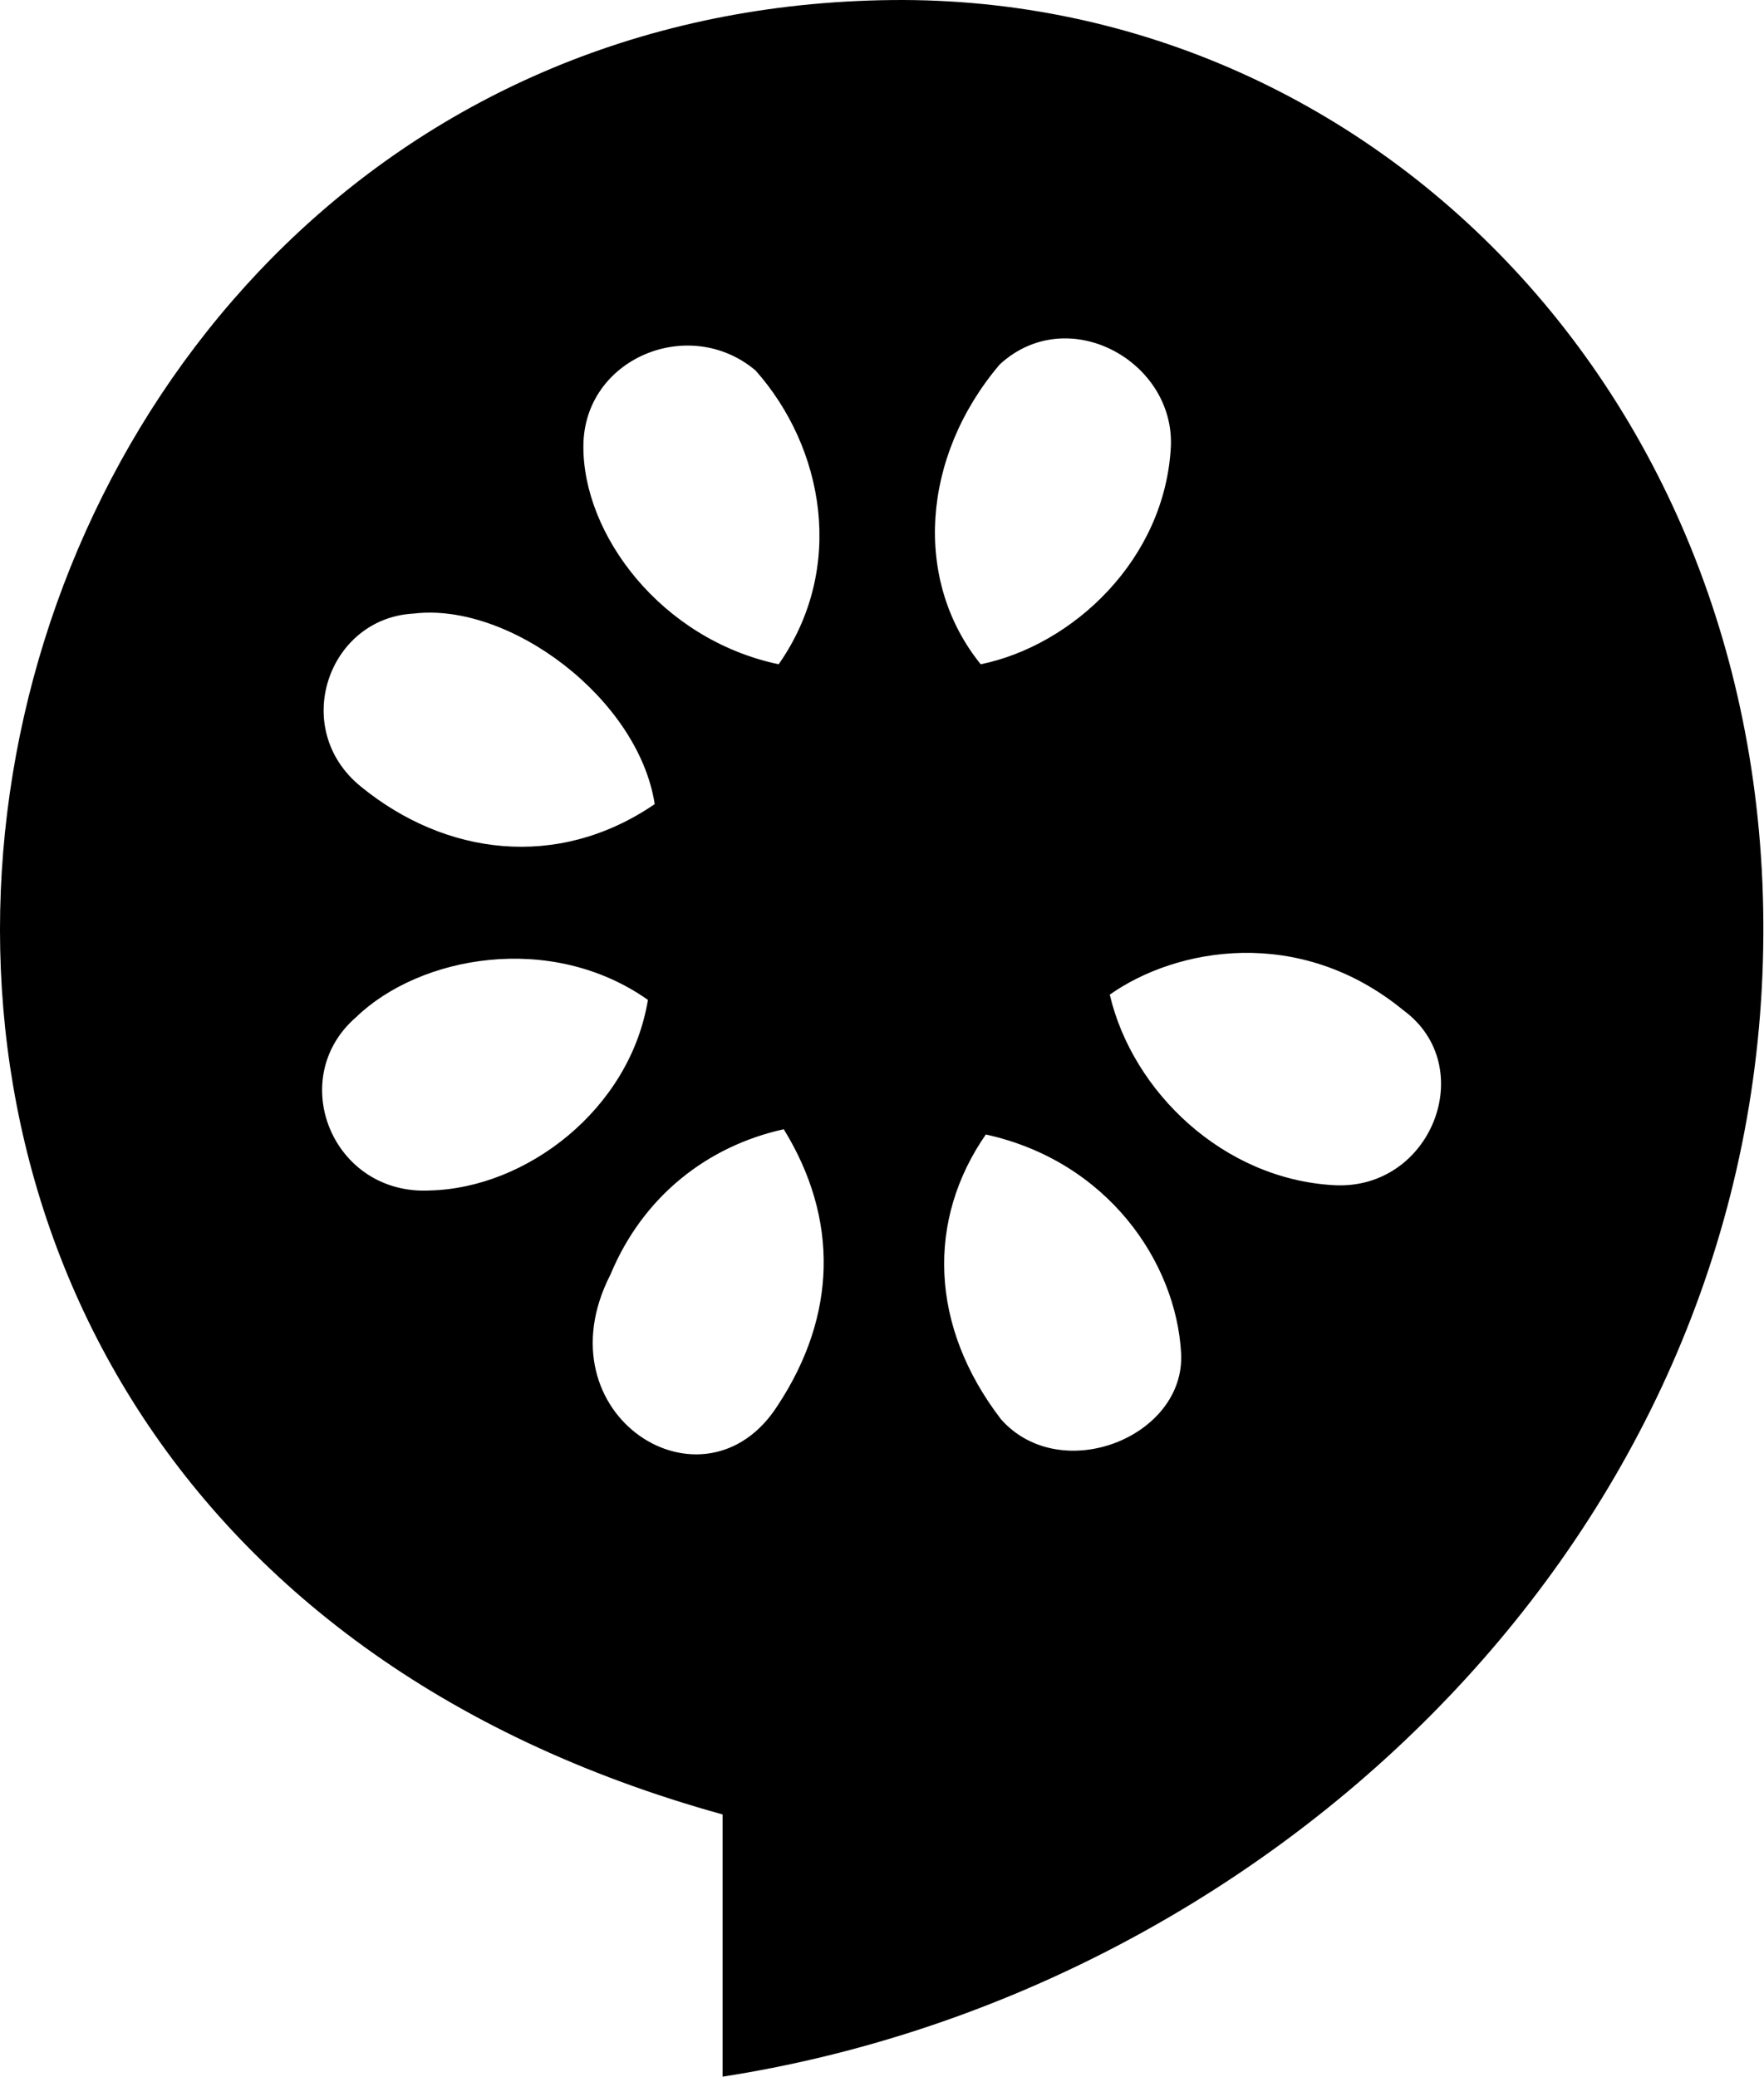
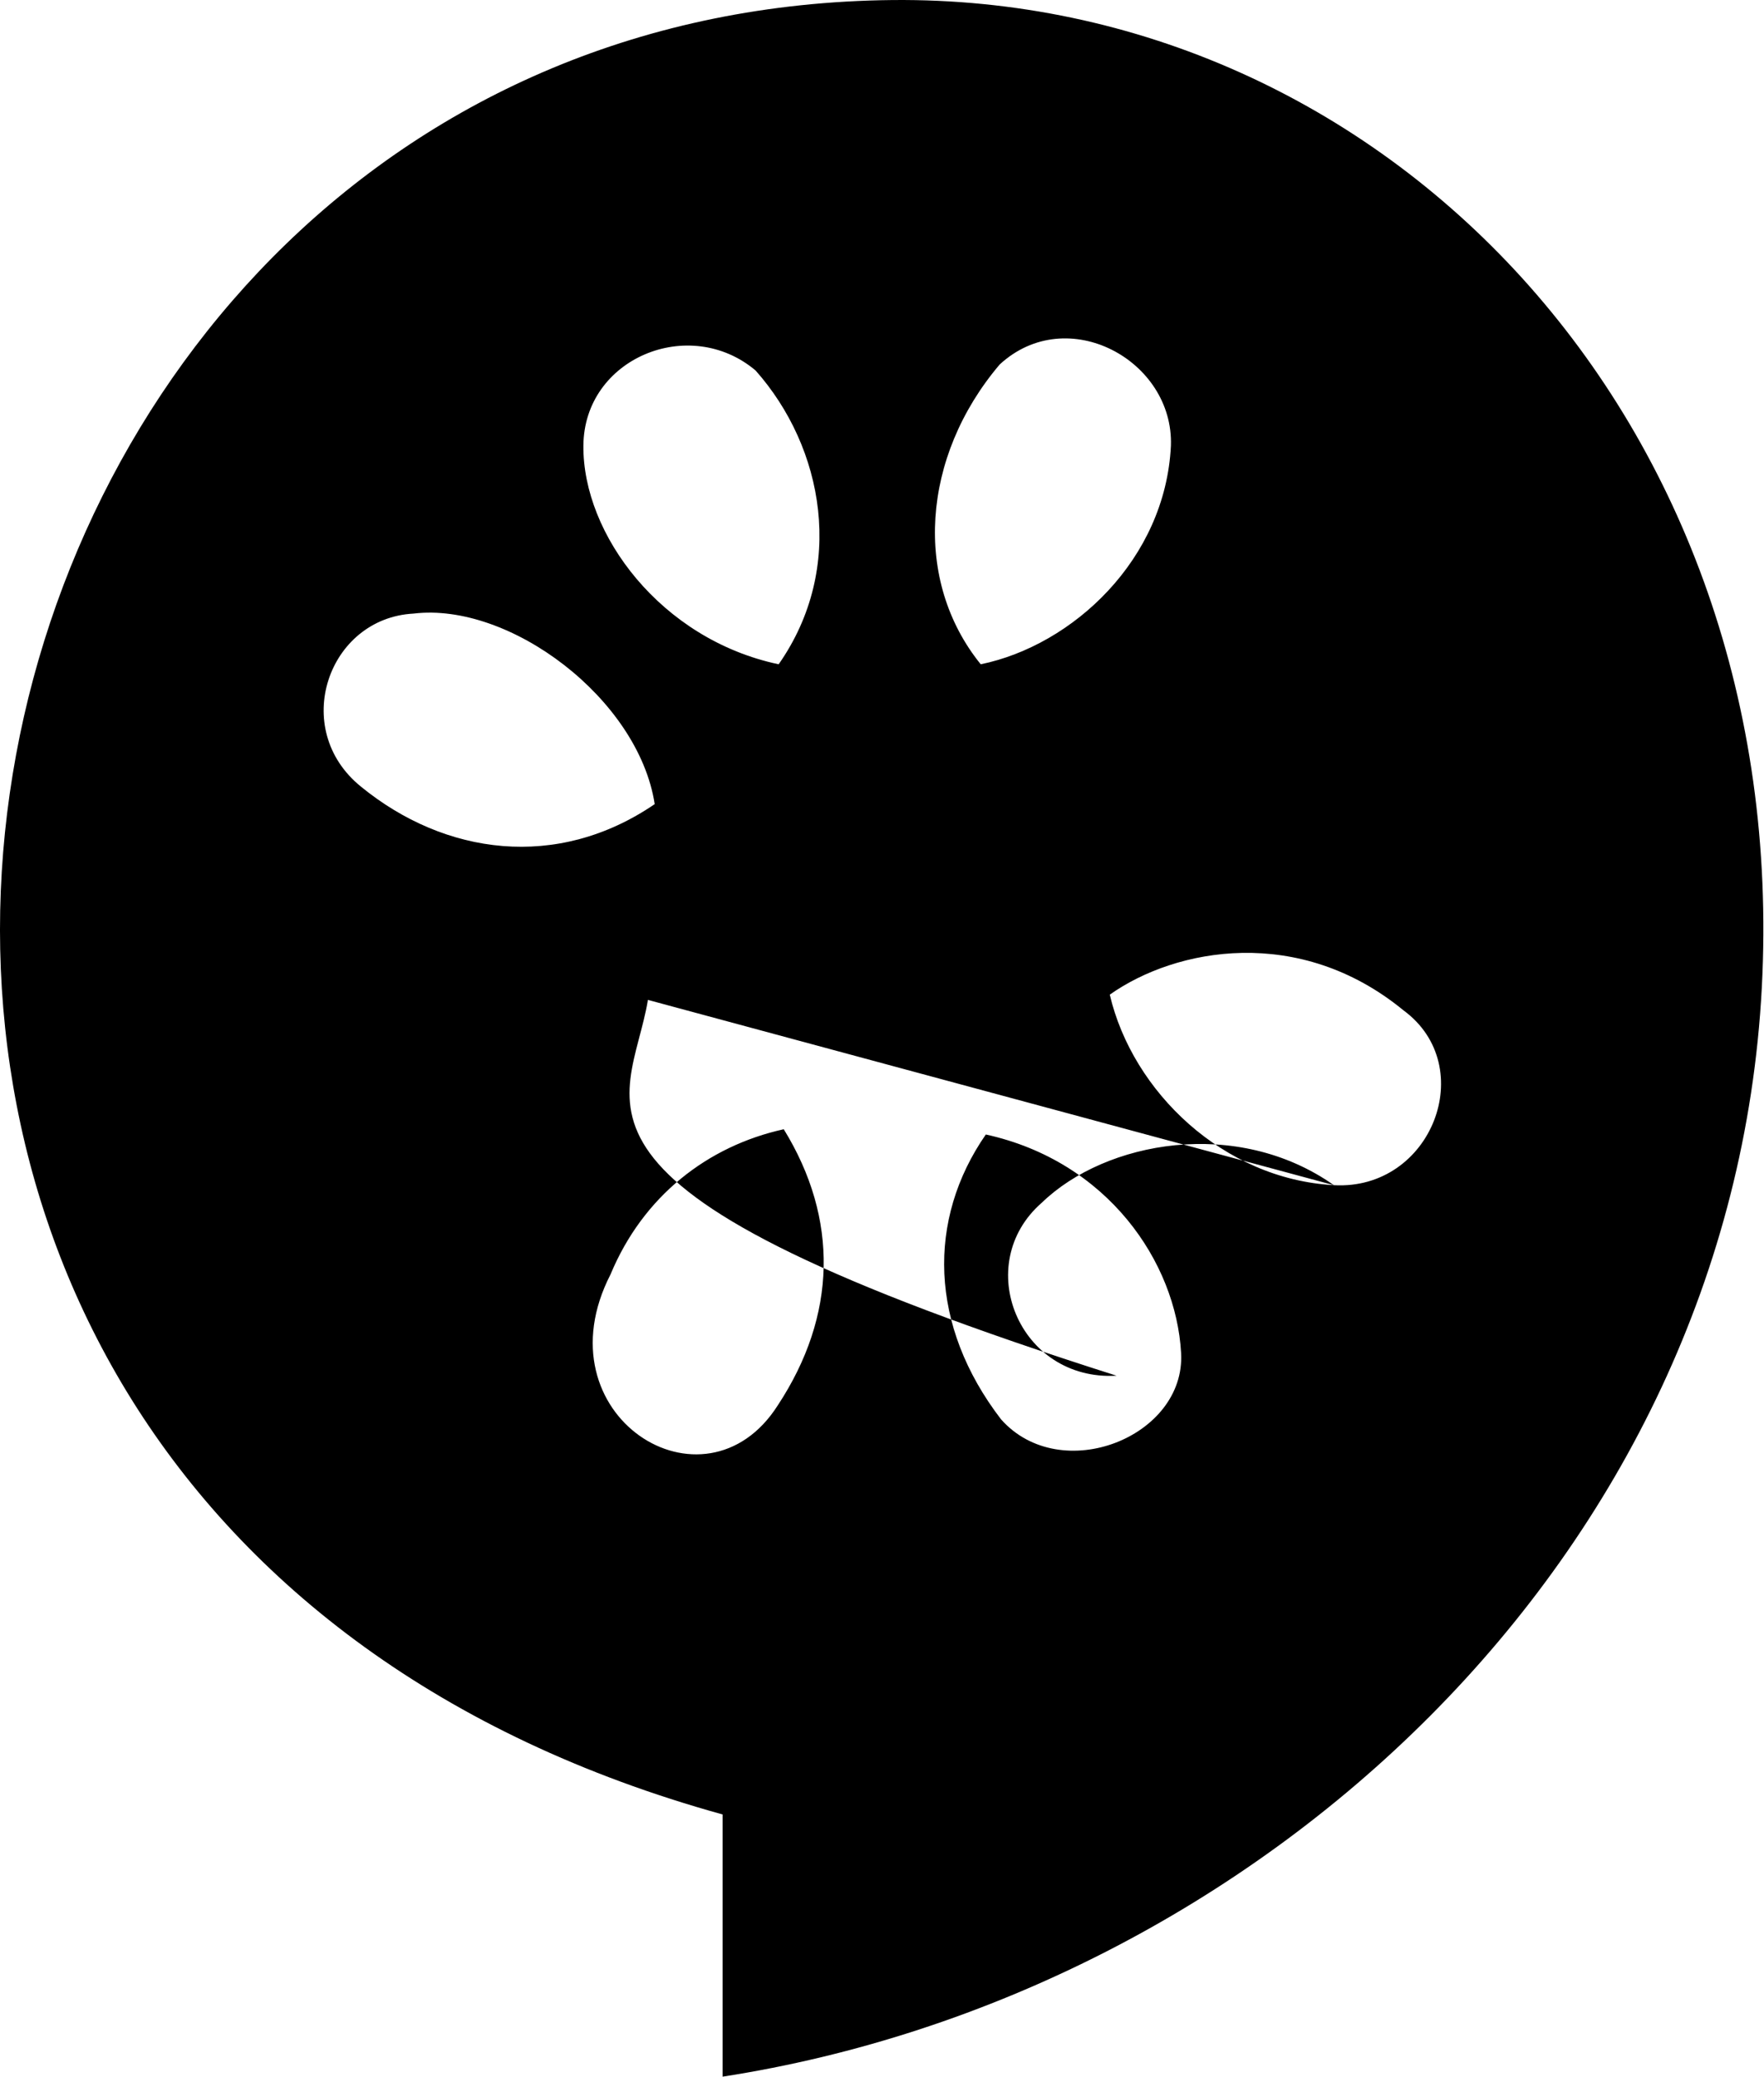
<svg xmlns="http://www.w3.org/2000/svg" width="435px" height="512px">
  <style type="text/css">.st0{fill-rule:evenodd;clip-rule:evenodd;}</style>
-   <path class="st0" d="M178.2,447.355V512c131.313-20.376,248.817-127.591,256.26-268.493C441.884,102.946,341.005-1.157,220.073,0.01C-25.838,2.51-100.526,370.16,178.2,447.355z M241.847,163.778c22.696-4.665,45.542-25.85,46.897-53.871c0.733-21.08-25.588-35.398-42.222-20.043C227.184,112.65,225.157,143.174,241.847,163.778z M192.018,163.778c16.639-23.771,11.164-53.444-5.694-72.436c-16.342-13.771-42.333-3-42.459,18.565C143.685,131.734,162.989,157.648,192.018,163.778z M161.451,198.255c-4.02-25.994-35.756-49.835-59.459-46.976c-21.129,1.116-30.567,28.444-12.98,42.666C109.676,210.828,137.418,214.668,161.451,198.255z M328.941,292.206c24.121,1.333,35.927-29.306,17.168-43.097c-25.712-21.105-56.134-15.401-72.439-3.879C279.267,269.135,301.623,290.697,328.941,292.206z M159.776,246.524c-23.901-16.835-56.331-10.885-72.021,4.31c-17.419,15.17-5.695,44.045,18.424,42.666C129.731,292.895,155.296,273.622,159.776,246.524z M193.274,278.415c-18.759,4.137-34.67,16.463-42.71,35.77c-17.846,34.733,23.193,60.641,41.237,32.299C206.402,324.32,206.869,300.496,193.274,278.415z M243.103,279.708c-14.547,20.975-13.972,47.167,3.769,70.248c14.739,16.549,45.538,4.321,44.385-16.377C290.01,311.199,273.168,286.311,243.103,279.708z" />
+   <path class="st0" d="M178.2,447.355V512c131.313-20.376,248.817-127.591,256.26-268.493C441.884,102.946,341.005-1.157,220.073,0.01C-25.838,2.51-100.526,370.16,178.2,447.355z M241.847,163.778c22.696-4.665,45.542-25.85,46.897-53.871c0.733-21.08-25.588-35.398-42.222-20.043C227.184,112.65,225.157,143.174,241.847,163.778z M192.018,163.778c16.639-23.771,11.164-53.444-5.694-72.436c-16.342-13.771-42.333-3-42.459,18.565C143.685,131.734,162.989,157.648,192.018,163.778z M161.451,198.255c-4.02-25.994-35.756-49.835-59.459-46.976c-21.129,1.116-30.567,28.444-12.98,42.666C109.676,210.828,137.418,214.668,161.451,198.255z M328.941,292.206c24.121,1.333,35.927-29.306,17.168-43.097c-25.712-21.105-56.134-15.401-72.439-3.879C279.267,269.135,301.623,290.697,328.941,292.206z c-23.901-16.835-56.331-10.885-72.021,4.31c-17.419,15.17-5.695,44.045,18.424,42.666C129.731,292.895,155.296,273.622,159.776,246.524z M193.274,278.415c-18.759,4.137-34.67,16.463-42.71,35.77c-17.846,34.733,23.193,60.641,41.237,32.299C206.402,324.32,206.869,300.496,193.274,278.415z M243.103,279.708c-14.547,20.975-13.972,47.167,3.769,70.248c14.739,16.549,45.538,4.321,44.385-16.377C290.01,311.199,273.168,286.311,243.103,279.708z" />
</svg>